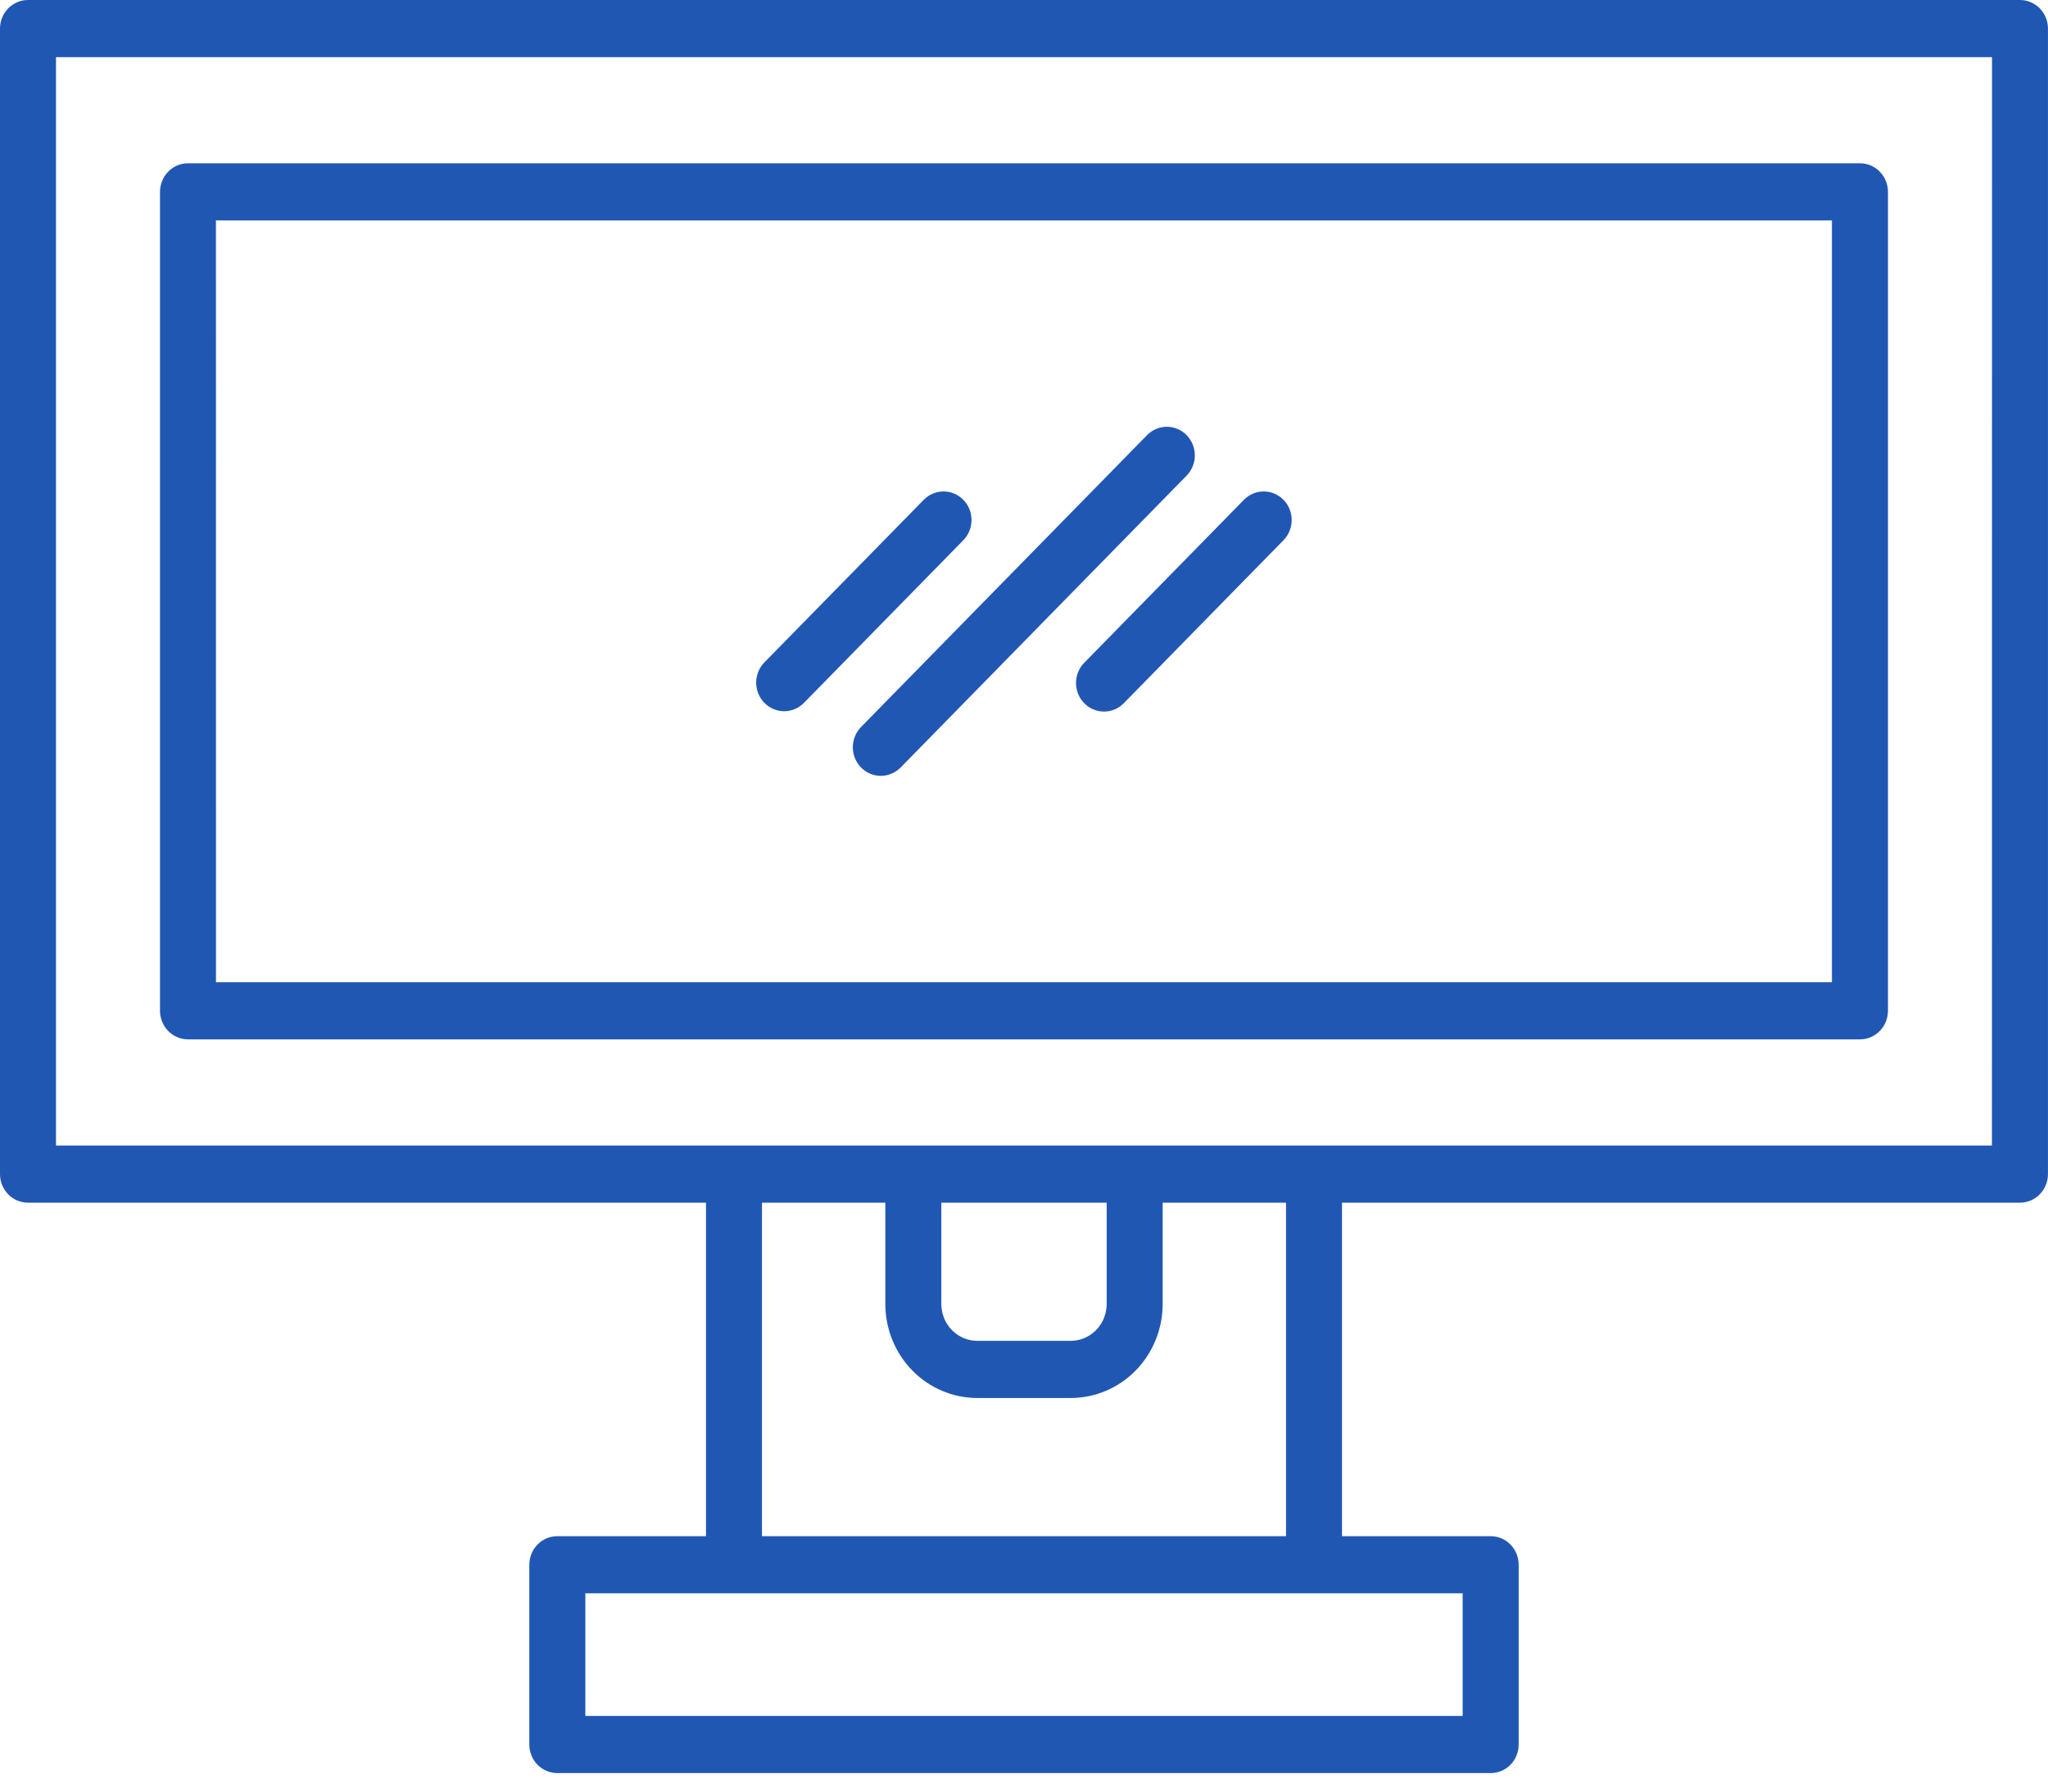
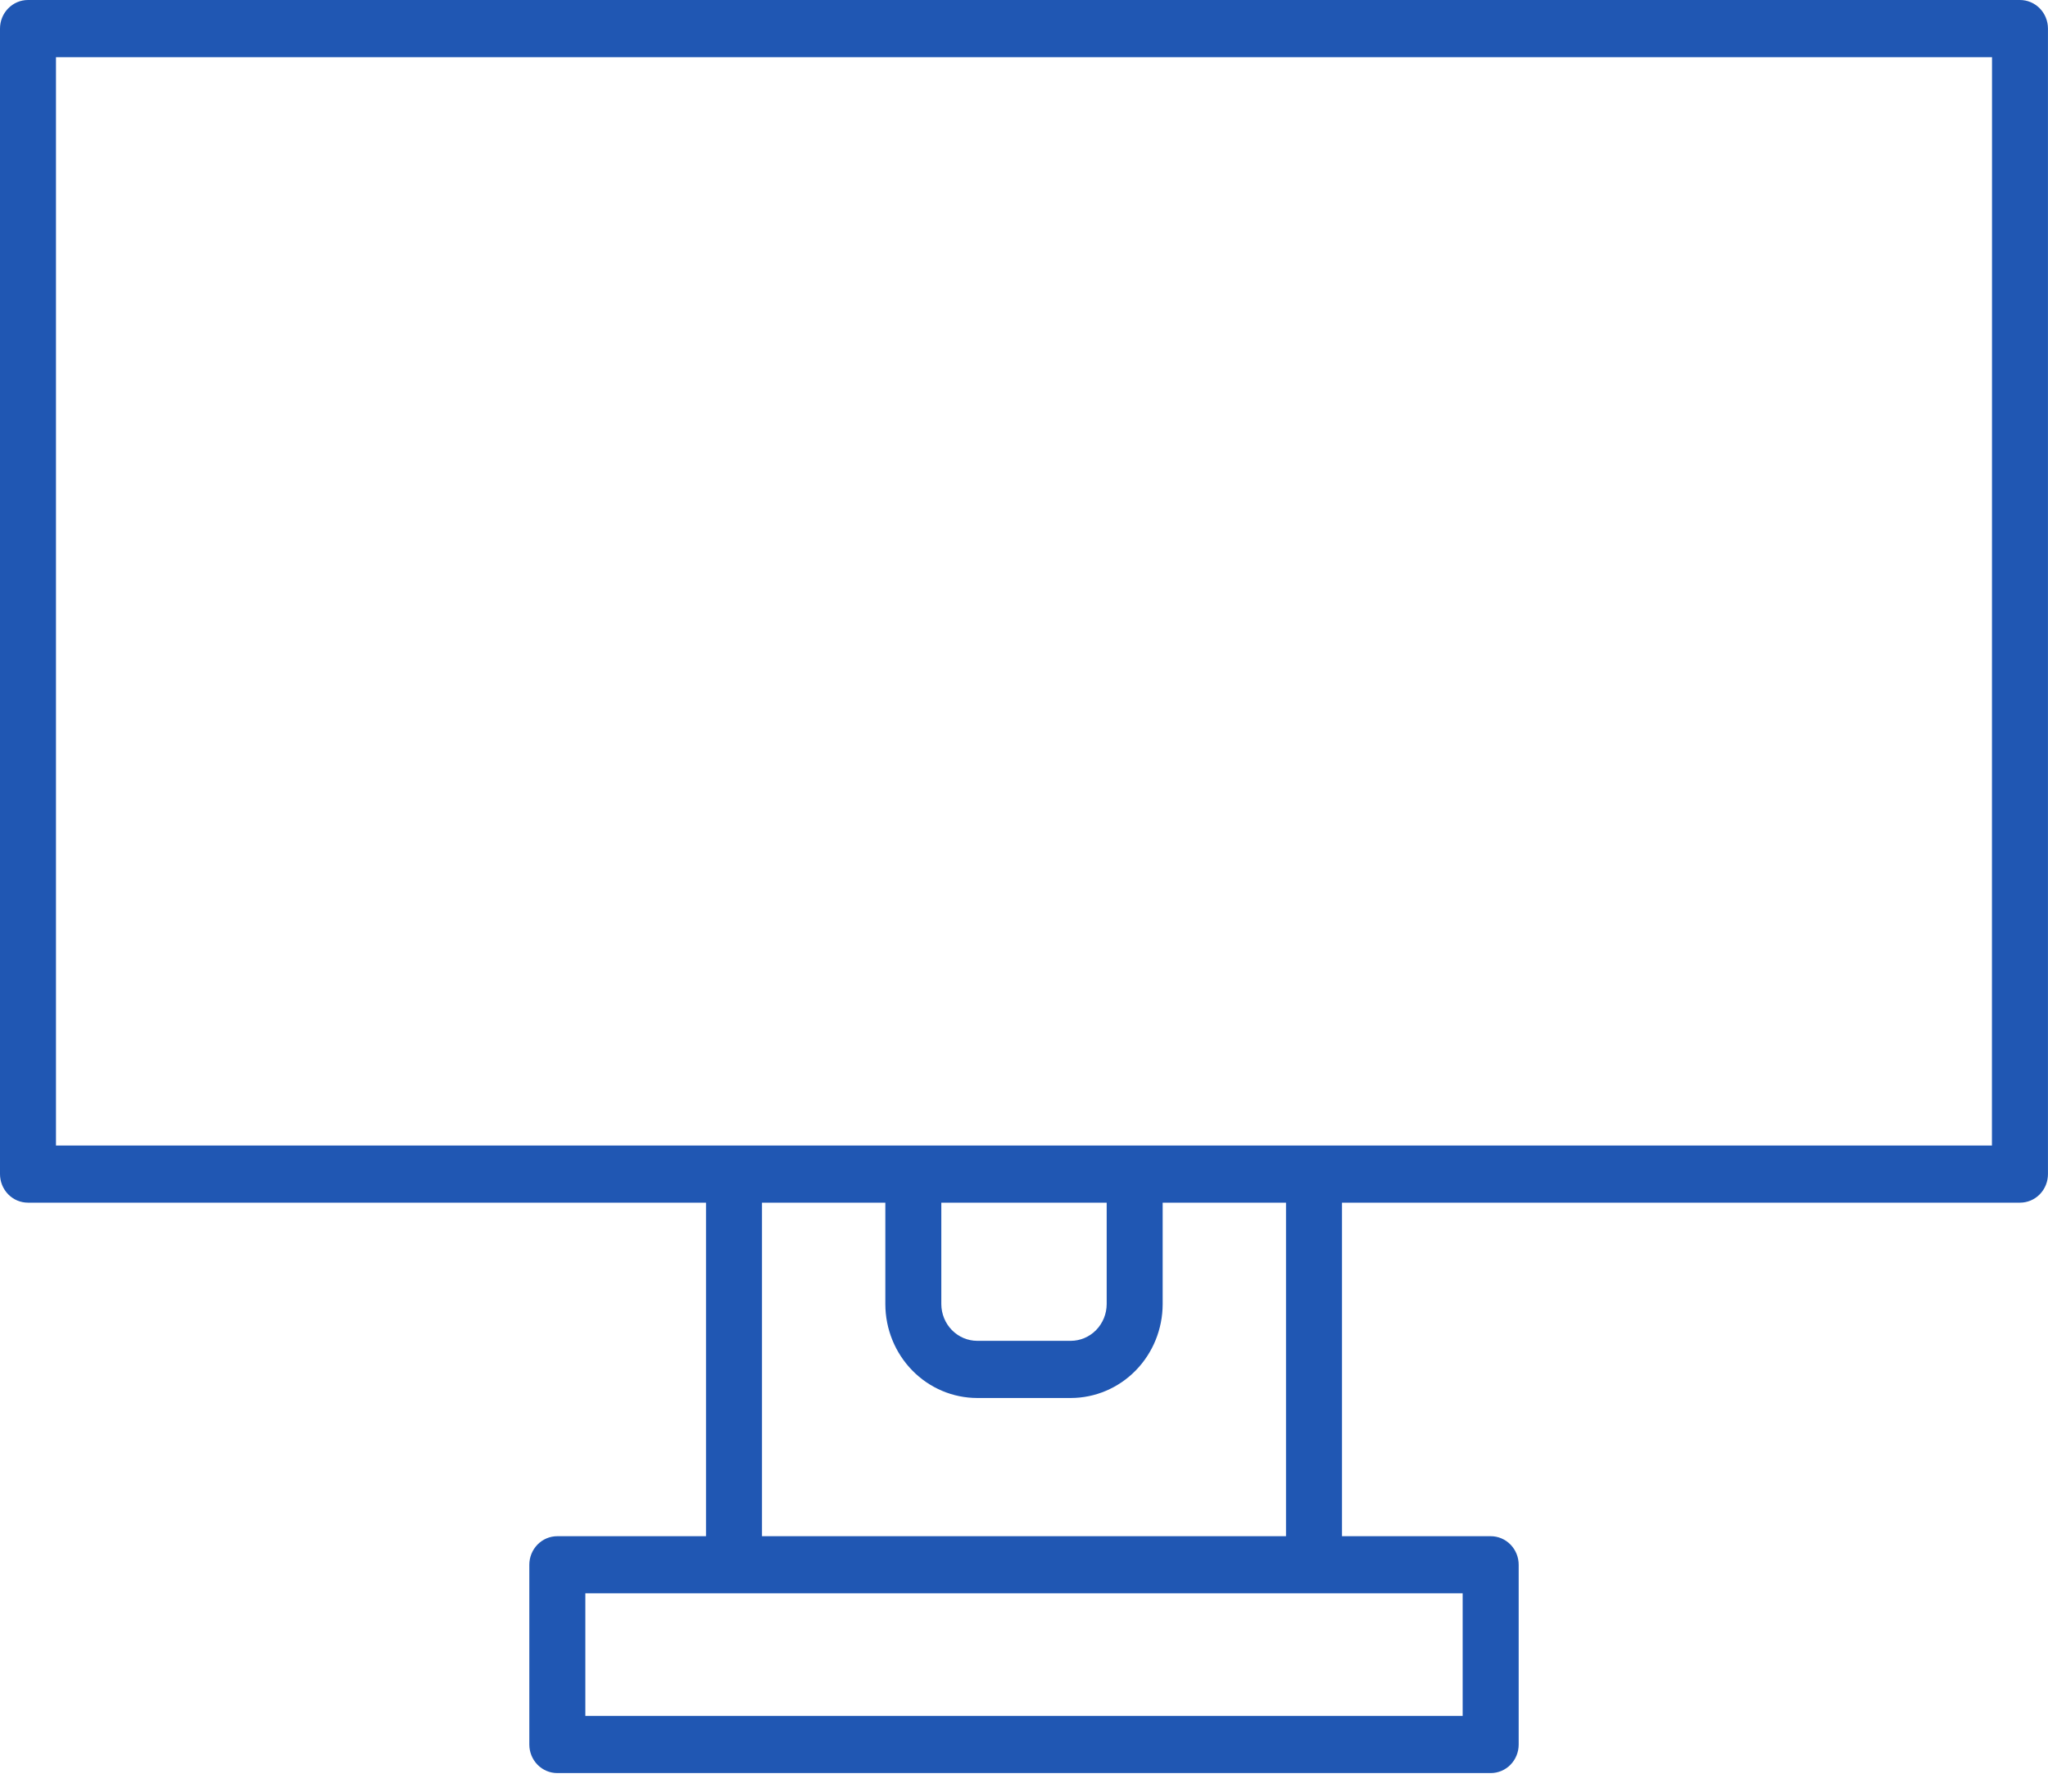
<svg xmlns="http://www.w3.org/2000/svg" width="48" height="42" viewBox="0 0 48 42" fill="none">
  <path d="M47.343 0H0.655C0.481 0 0.315 0.071 0.192 0.197C0.069 0.322 -2.55458e-07 0.492 0 0.67L0 27.524C0 27.702 0.069 27.872 0.192 27.998C0.315 28.124 0.482 28.194 0.656 28.194H16.547V36.013H13.062C12.888 36.013 12.721 36.083 12.598 36.209C12.475 36.335 12.406 36.505 12.406 36.683V40.897C12.406 41.074 12.475 41.245 12.598 41.37C12.721 41.496 12.888 41.566 13.062 41.566H34.938C35.112 41.566 35.279 41.496 35.402 41.37C35.525 41.245 35.594 41.074 35.594 40.897V36.683C35.594 36.505 35.525 36.335 35.402 36.209C35.279 36.083 35.112 36.013 34.938 36.013H31.453V28.194H47.343C47.517 28.194 47.684 28.124 47.807 27.998C47.93 27.872 47.999 27.702 47.999 27.524V0.67C47.999 0.492 47.93 0.322 47.807 0.196C47.684 0.071 47.517 0 47.343 0ZM34.281 40.227H13.719V37.352H34.281V40.227ZM30.141 36.013H17.859V28.194H20.75V30.572C20.751 31.156 20.978 31.715 21.382 32.128C21.786 32.541 22.334 32.773 22.906 32.773H25.094C25.666 32.773 26.214 32.541 26.618 32.128C27.022 31.715 27.249 31.156 27.25 30.572V28.194H30.141V36.013ZM22.062 28.194H25.938V30.572C25.937 30.8 25.848 31.019 25.69 31.181C25.532 31.342 25.318 31.433 25.094 31.433H22.906C22.682 31.433 22.468 31.342 22.31 31.181C22.152 31.019 22.063 30.8 22.062 30.572V28.194ZM46.686 26.854H1.312V1.34H46.688L46.686 26.854Z" fill="#2057B3" />
-   <path d="M4.405 24.366H43.593C43.767 24.366 43.934 24.295 44.057 24.169C44.18 24.044 44.249 23.873 44.249 23.696V4.498C44.249 4.32 44.18 4.149 44.057 4.024C43.934 3.898 43.767 3.828 43.593 3.828H4.405C4.231 3.828 4.065 3.899 3.942 4.024C3.819 4.15 3.75 4.32 3.75 4.498V23.696C3.75 23.873 3.819 24.043 3.942 24.169C4.065 24.294 4.231 24.365 4.405 24.366ZM5.061 5.167H42.936V23.026H5.062L5.061 5.167Z" fill="#2057B3" />
-   <path d="M27.812 10.201C27.689 10.076 27.522 10.005 27.348 10.005C27.174 10.005 27.007 10.076 26.884 10.201L20.18 17.044C20.12 17.106 20.071 17.18 20.038 17.262C20.005 17.343 19.988 17.43 19.988 17.518C19.988 17.606 20.005 17.693 20.038 17.774C20.071 17.856 20.12 17.93 20.18 17.992C20.241 18.054 20.314 18.103 20.393 18.137C20.473 18.171 20.558 18.188 20.645 18.188C20.731 18.188 20.816 18.171 20.896 18.137C20.975 18.103 21.048 18.054 21.109 17.992L27.812 11.149C27.873 11.087 27.921 11.013 27.954 10.932C27.987 10.85 28.004 10.763 28.004 10.675C28.004 10.587 27.987 10.5 27.954 10.419C27.921 10.338 27.873 10.264 27.812 10.201Z" fill="#2057B3" />
-   <path d="M29.154 11.717L25.419 15.53C25.357 15.591 25.306 15.665 25.272 15.747C25.238 15.829 25.22 15.917 25.219 16.006C25.218 16.095 25.235 16.183 25.268 16.265C25.3 16.347 25.349 16.422 25.411 16.485C25.473 16.548 25.546 16.598 25.626 16.631C25.707 16.665 25.793 16.682 25.881 16.681C25.968 16.681 26.054 16.662 26.134 16.627C26.214 16.592 26.286 16.541 26.347 16.477L30.082 12.664C30.205 12.539 30.274 12.368 30.274 12.191C30.274 12.013 30.205 11.842 30.082 11.717C29.959 11.591 29.792 11.521 29.618 11.521C29.444 11.521 29.277 11.591 29.154 11.717Z" fill="#2057B3" />
-   <path d="M22.578 11.717C22.455 11.591 22.288 11.521 22.114 11.521C21.94 11.521 21.773 11.591 21.65 11.717L17.915 15.529C17.792 15.655 17.723 15.825 17.723 16.003C17.723 16.181 17.792 16.351 17.915 16.477C18.038 16.602 18.205 16.673 18.379 16.673C18.553 16.673 18.72 16.602 18.843 16.477L22.578 12.664C22.701 12.538 22.77 12.368 22.77 12.19C22.77 12.013 22.701 11.842 22.578 11.717Z" fill="#2057B3" />
</svg>